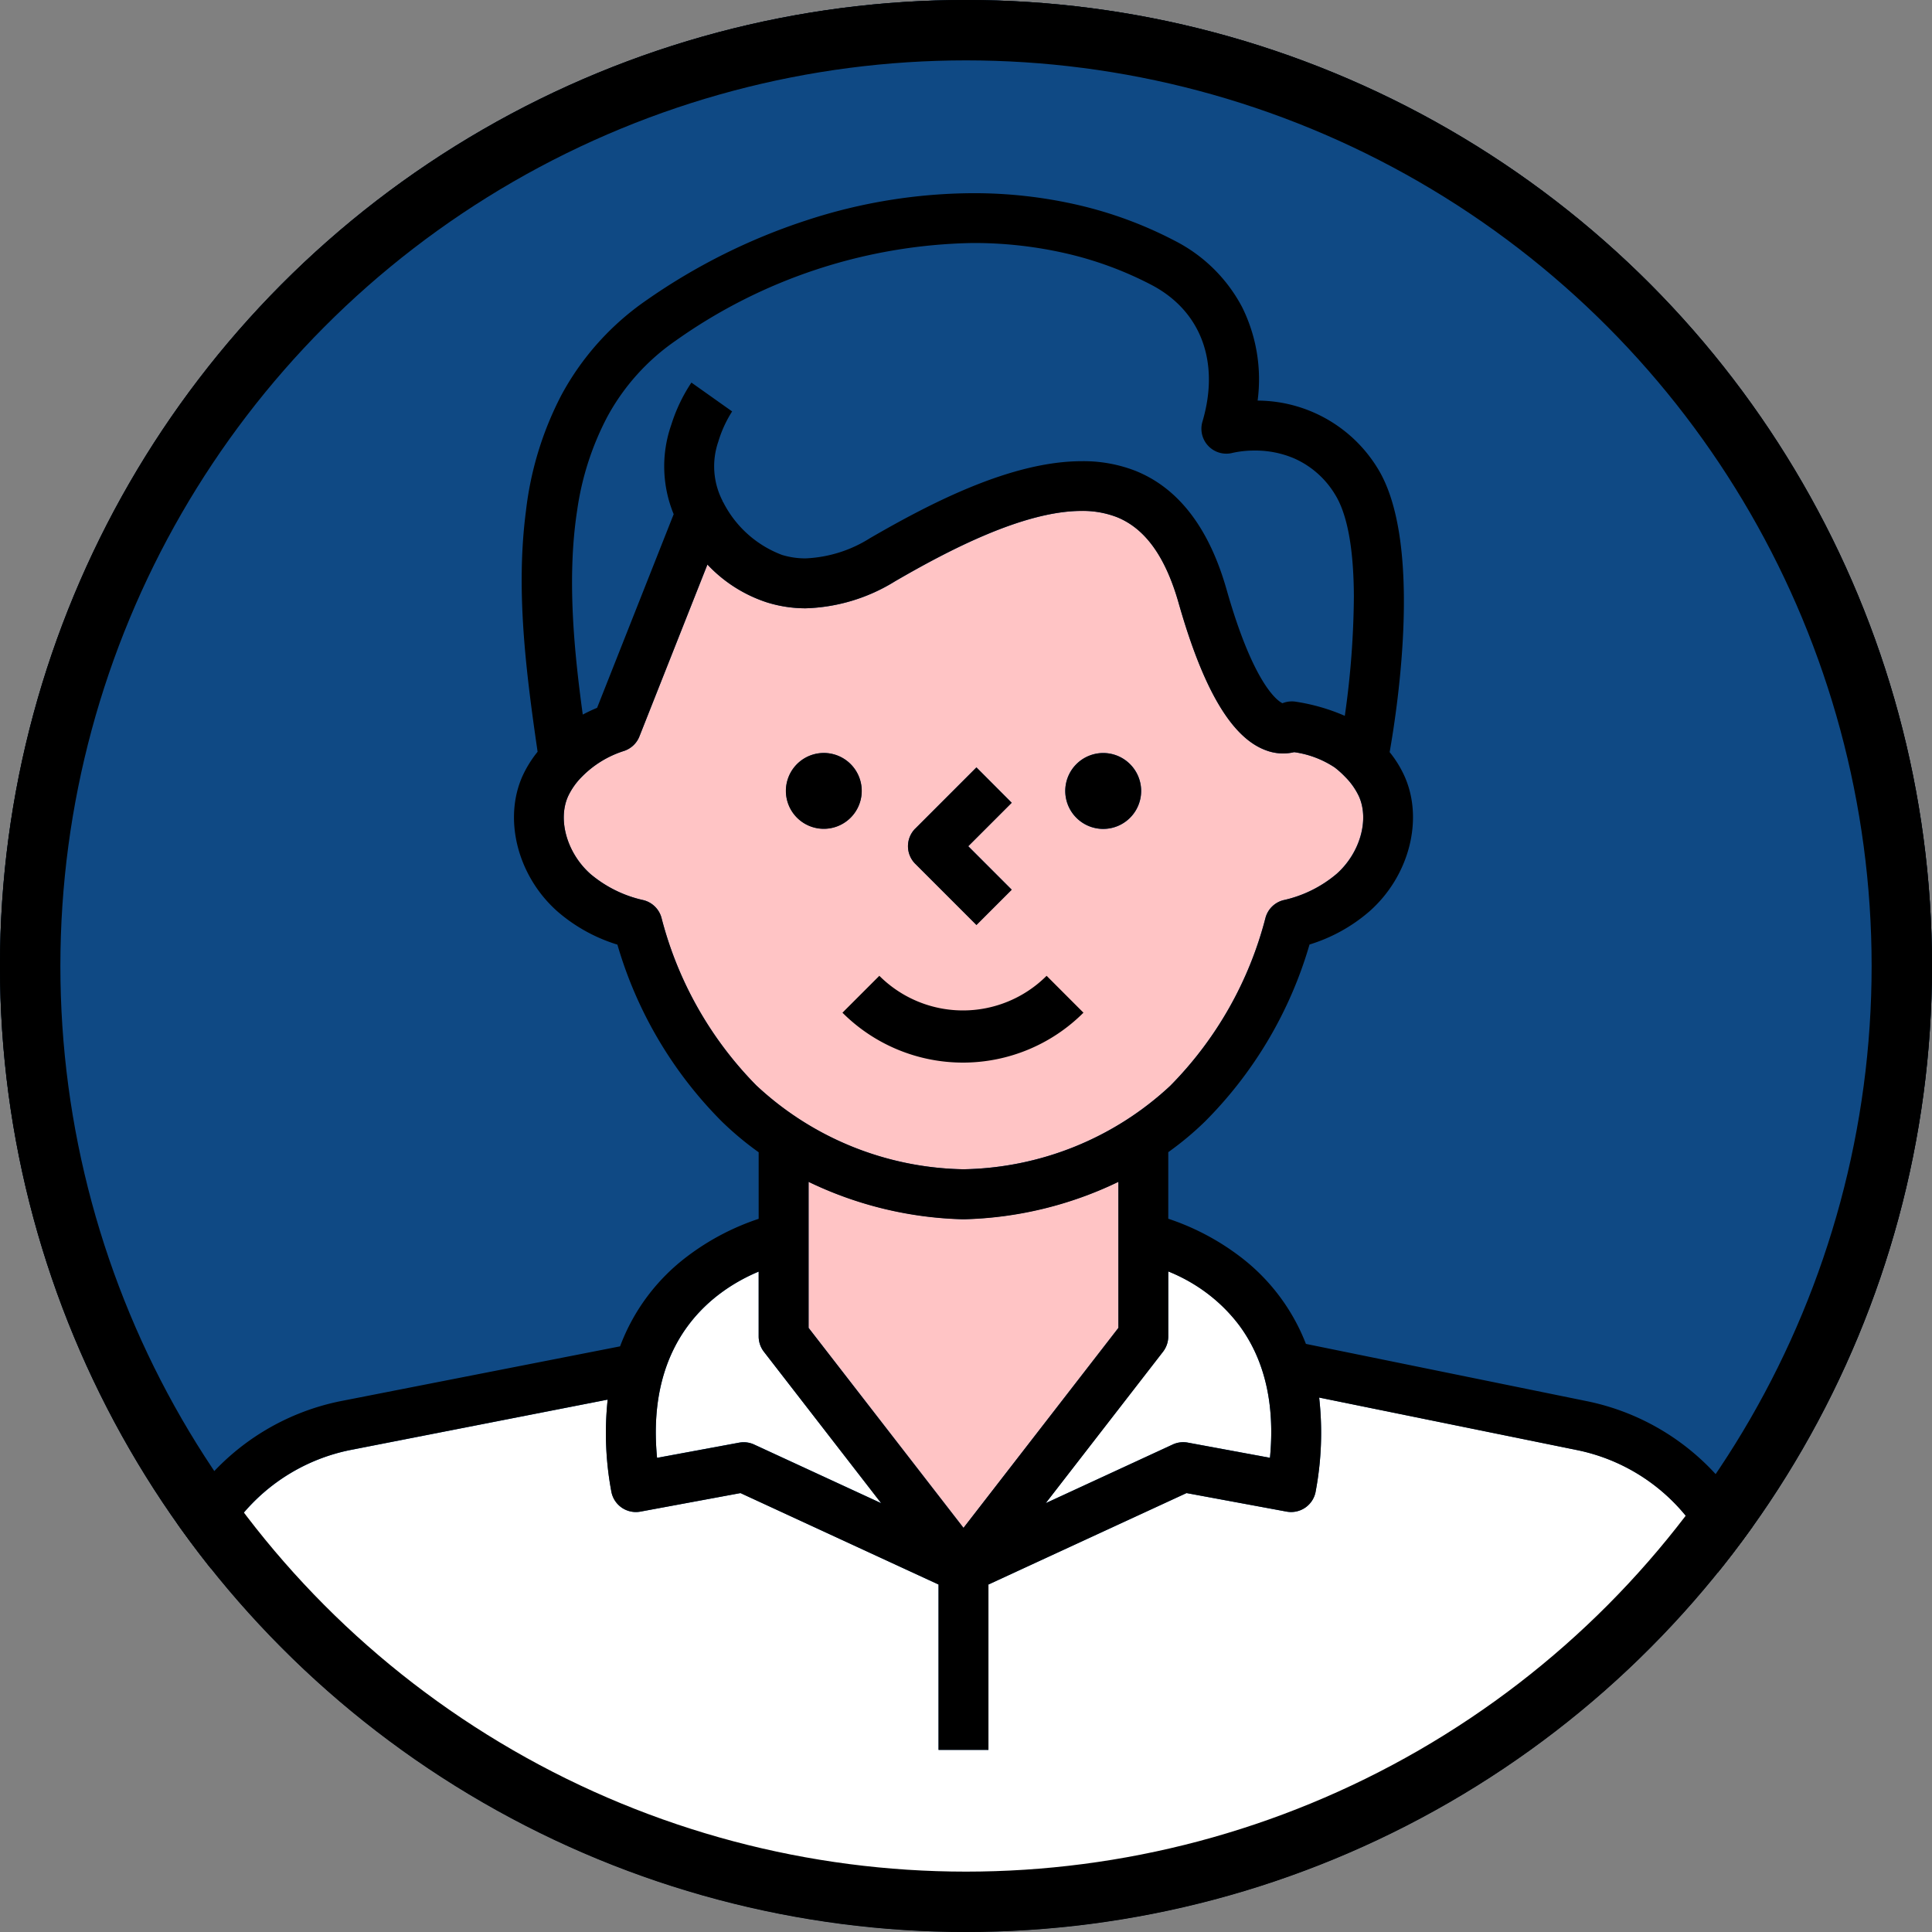
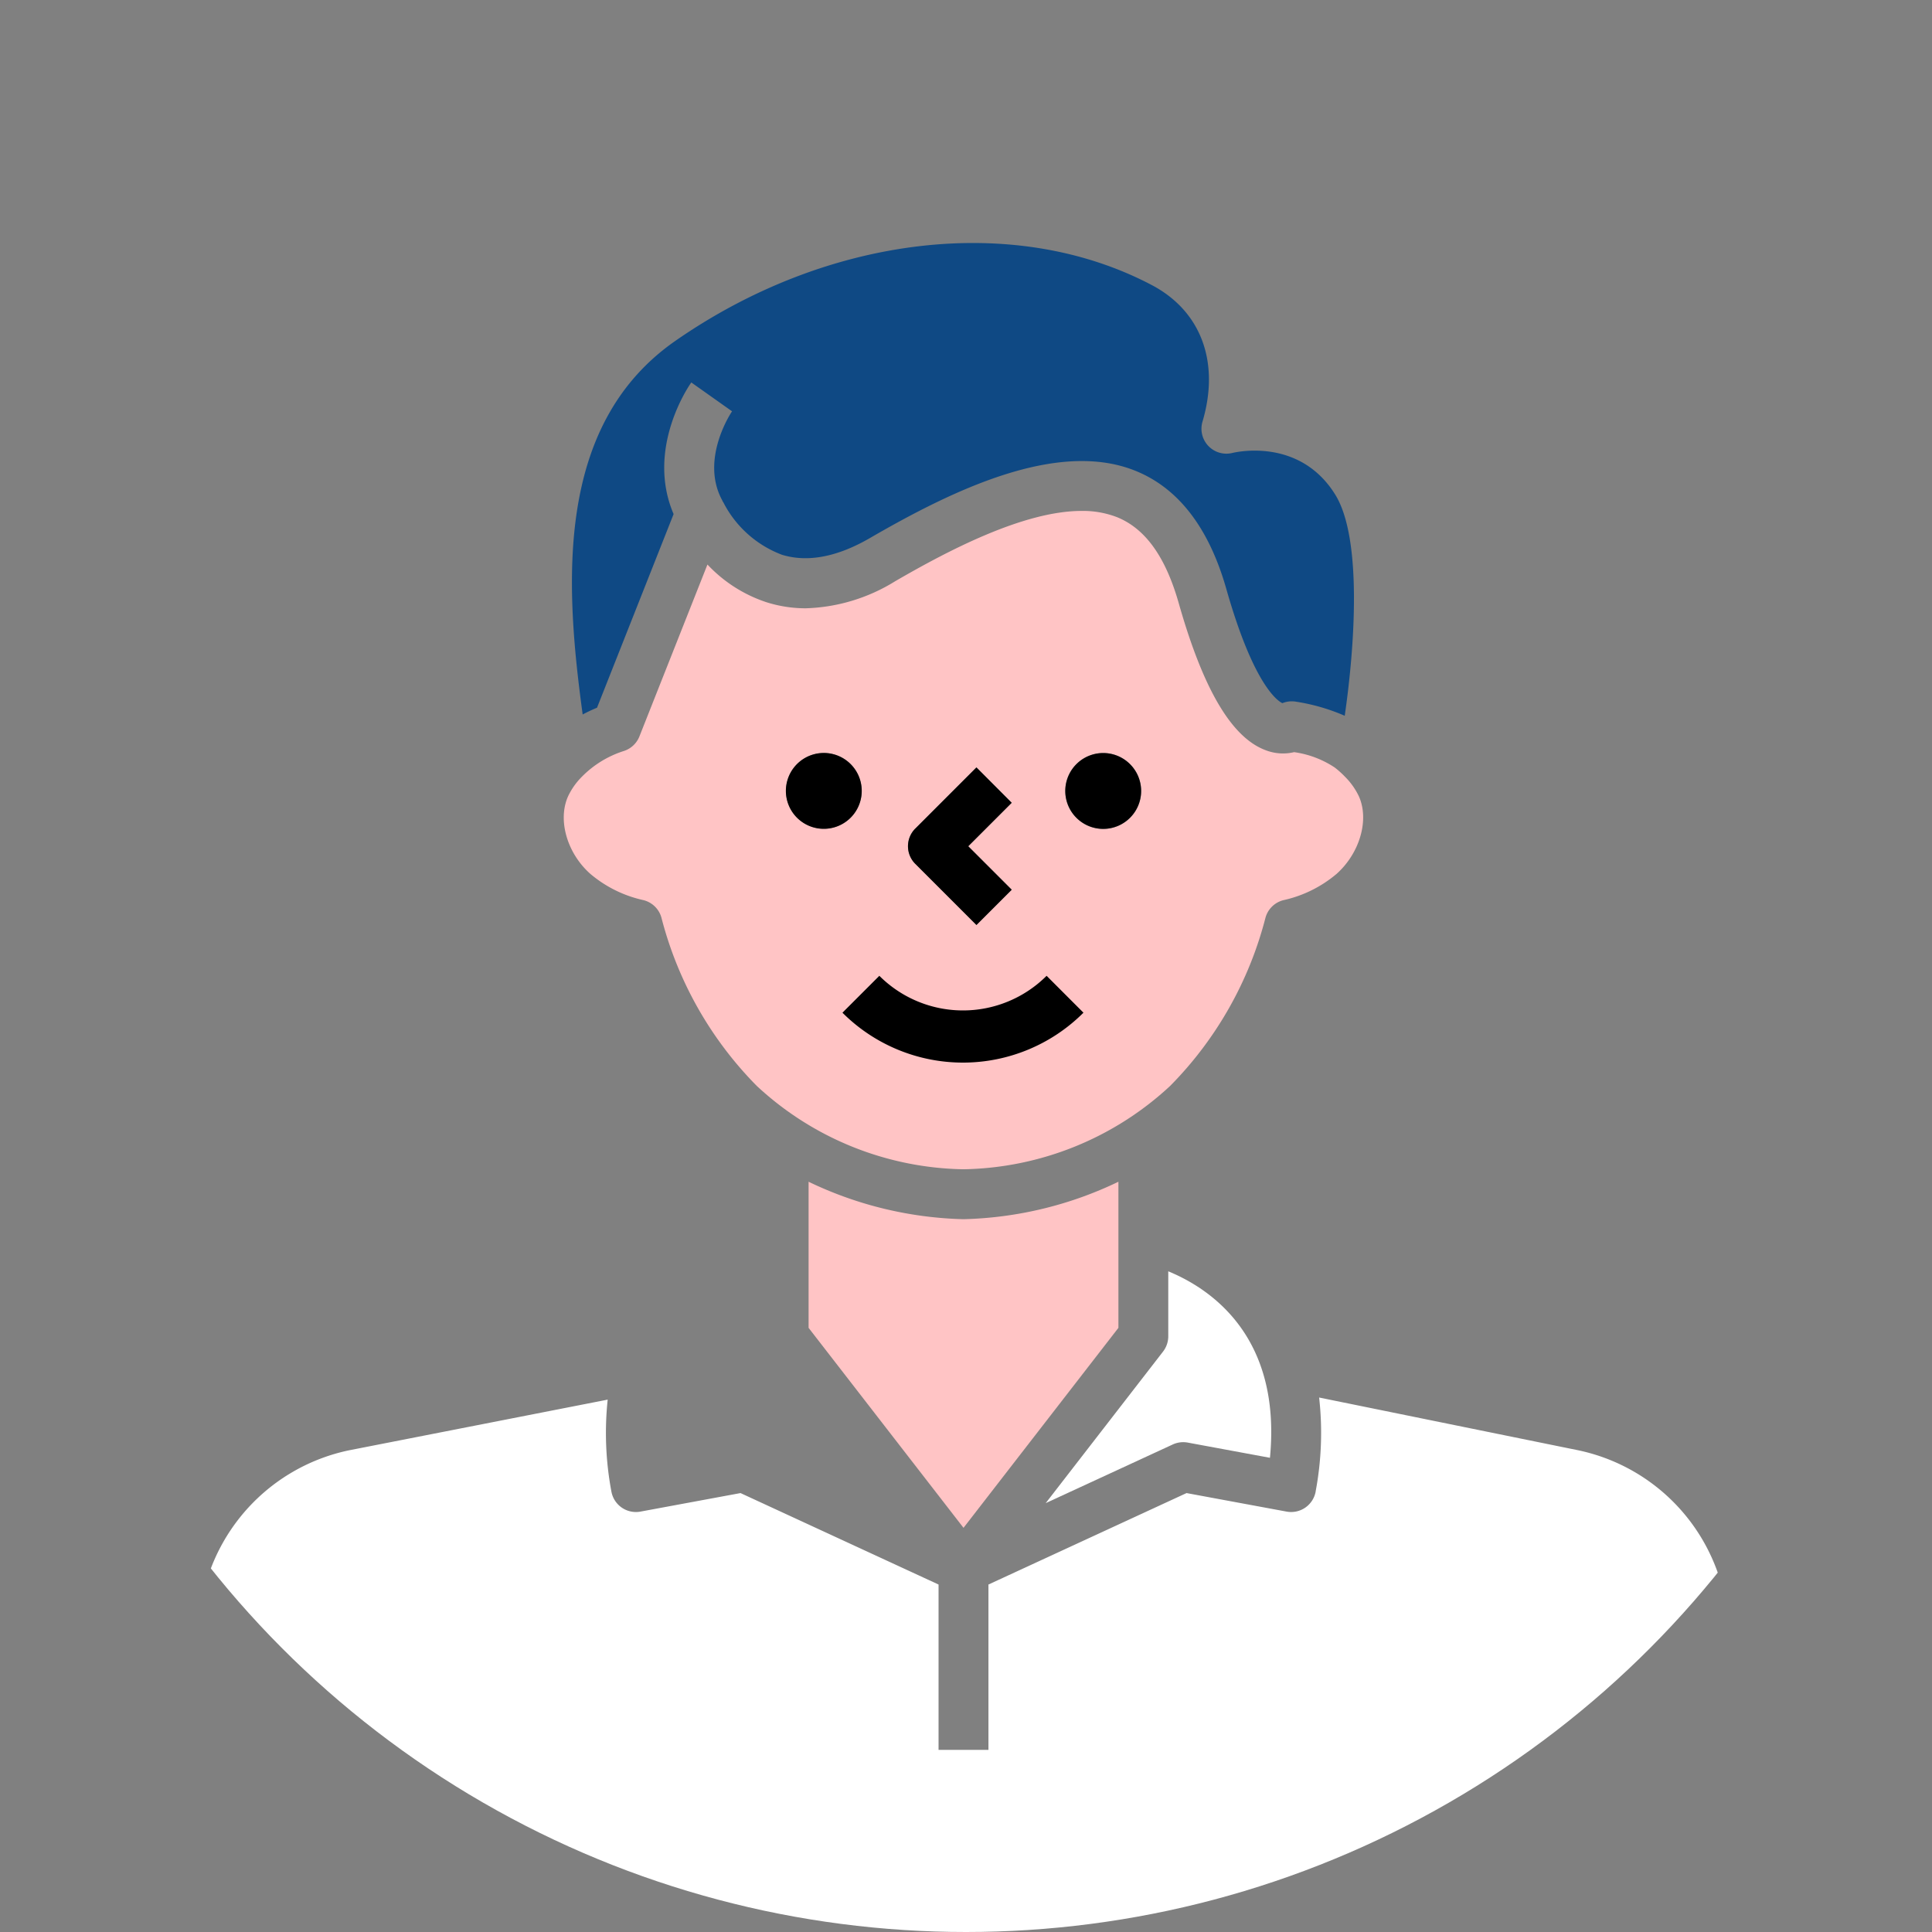
<svg xmlns="http://www.w3.org/2000/svg" height="160" width="160">
  <rect width="100%" height="100%" fill="#808080" stroke="none" />
  <clipPath id="a">
    <circle cx="80" cy="80" r="80" />
  </clipPath>
-   <path d="M0 80a80 80 0 1180 80A80 80 0 010 80z" fill="#0f4984" />
+   <path d="M0 80A80 80 0 010 80z" fill="#0f4984" />
  <g clip-path="url(#a)">
    <path d="M79.788 96.834a25.736 25.736 0 01-17.119-6.907 30.694 30.694 0 01-7.893-13.936 2.065 2.065 0 00-1.488-1.446 10.19 10.19 0 01-4.384-2.162c-1.944-1.711-2.742-4.48-1.856-6.442a5.758 5.758 0 011.14-1.614 8.467 8.467 0 013.474-2.132 2.071 2.071 0 001.291-1.205l5.635-14.238a11.742 11.742 0 004.915 3.131 10.721 10.721 0 003.223.493 14.848 14.848 0 007.4-2.235c4.314-2.502 10.613-5.828 15.445-5.828a7.825 7.825 0 012.937.517c2.345.949 4.016 3.278 5.109 7.119 2.036 7.172 4.4 11.16 7.225 12.19a3.98 3.98 0 002.331.151 8.1 8.1 0 013.357 1.267 7.54 7.54 0 01.861.773 5.756 5.756 0 011.144 1.614c.879 1.948.08 4.716-1.858 6.439a10.221 10.221 0 01-4.382 2.163 2.065 2.065 0 00-1.491 1.446 30.684 30.684 0 01-7.893 13.935 25.77 25.77 0 01-17.123 6.907zm-3.989-28.221a2.066 2.066 0 000 2.92l5.066 5.066 2.92-2.92-3.6-3.606 3.6-3.6-2.92-2.924-5.066 5.072zm15.564-6.253a3.163 3.163 0 00-2.222.92 3.145 3.145 0 102.222-.92zm-23.139 0a3.136 3.136 0 10.613.06 3.145 3.145 0 00-.613-.061z" fill="#ffc4c5" />
    <path d="M110.567 40.943c-3.011-4.821-8.419-3.441-8.47-3.441a2.065 2.065 0 01-2.512-2.581c1.46-4.929-.112-9.161-4.205-11.316-11.344-5.969-26.824-4.151-39.446 4.622-10.008 6.961-9.152 20.168-7.679 30.943a12.745 12.745 0 011.187-.559l6.343-16.037c-2.325-5.43 1.291-10.671 1.467-10.9l3.373 2.389c-.022.031-2.712 3.979-.783 7.427h-.015c.026.045.062.08.084.127a9.03 9.03 0 004.852 4.328c2.117.646 4.564.187 7.279-1.385 6.844-3.967 15.532-8.185 22-5.566 3.555 1.436 6.089 4.731 7.528 9.819 2.25 7.908 4.229 9.23 4.629 9.42a2.089 2.089 0 011.148-.12 16.356 16.356 0 014.018 1.164c.815-5.624 1.488-14.678-.798-18.334z" fill="#0f4984" />
    <g fill="#fff">
-       <path d="M54.413 120.728l6.8-1.258a1.947 1.947 0 01.376-.035 2.062 2.062 0 01.86.19l10.524 4.858-9.714-12.54a2.078 2.078 0 01-.43-1.268v-5.362c-3.49 1.454-9.369 5.427-8.416 15.415z" />
      <path d="M108.96 123.511a2.065 2.065 0 01-2.411 1.673l-8.285-1.534-16.405 7.574v13.692h-4.132v-13.692l-16.4-7.574-8.285 1.534a2.064 2.064 0 01-2.411-1.673 26.279 26.279 0 01-.305-7.6l-21.393 4.192a15.668 15.668 0 00-12.488 15.3v25.524h126.7v-25.528a15.67 15.67 0 00-12.5-15.305l-21.4-4.357a26.2 26.2 0 01-.288 7.77z" />
      <path d="M86.6 124.483l10.525-4.859a2.074 2.074 0 011.241-.155l6.806 1.259c.97-10.067-4.928-14.006-8.421-15.444v5.377a2.081 2.081 0 01-.43 1.268z" />
    </g>
    <path d="M92.622 102.499v-4.632a31.312 31.312 0 01-12.772 3.1h-.114a31.312 31.312 0 01-12.772-3.1v12.1l12.83 16.562 12.828-16.562z" fill="#ffc4c5" />
    <path d="M80.865 76.606l2.921-2.921-3.6-3.6 3.6-3.6-2.921-2.93L75.8 68.62a2.067 2.067 0 000 2.921zm-9.5-11.107a3.141 3.141 0 10-.921 2.222 3.141 3.141 0 00.921-2.222zm19.999 3.144a3.139 3.139 0 10-1.2-.238 3.136 3.136 0 001.2.238z" />
-     <path d="M145.227 165.068H14.363a2 2 0 01-.776-.156 2.074 2.074 0 01-1.12-1.113 2.071 2.071 0 01-.156-.8v-27.587a19.82 19.82 0 0115.812-19.358l23.229-4.555a16.6 16.6 0 015.587-7.469 20.483 20.483 0 015.89-3.092v-5.513a26.128 26.128 0 01-3.038-2.534 34.263 34.263 0 01-8.66-14.661 13.706 13.706 0 01-4.963-2.746c-3.3-2.917-4.509-7.642-2.886-11.237a9.467 9.467 0 011.24-1.989c-.993-6.81-1.813-13.461-.965-19.942a27.539 27.539 0 012.927-9.58 22.525 22.525 0 017.092-7.9 50.355 50.355 0 0113.246-6.6 44.7 44.7 0 0113.765-2.237 38.318 38.318 0 018.7.979 33.572 33.572 0 018.012 2.966 12.928 12.928 0 015.565 5.485 13.448 13.448 0 011.287 7.746 11.716 11.716 0 019.918 5.574c3.739 5.984 1.723 19.529 1.016 23.539a9.219 9.219 0 011.213 1.953c1.631 3.59.417 8.315-2.886 11.233a13.7 13.7 0 01-4.963 2.747 34.265 34.265 0 01-8.658 14.659 25.856 25.856 0 01-3.04 2.537v5.513a20.47 20.47 0 015.828 3.046 16.606 16.606 0 015.572 7.32l23.317 4.753a19.82 19.82 0 0115.811 19.35v27.6a2.075 2.075 0 01-.159.792 2.048 2.048 0 01-.447.669 2.075 2.075 0 01-.671.447 2.01 2.01 0 01-.775.161zM50.32 115.91l-21.395 4.189a15.663 15.663 0 00-12.486 15.3v25.532h126.7v-25.532a15.666 15.666 0 00-12.5-15.3l-21.391-4.357a26.184 26.184 0 01-.289 7.768 2.053 2.053 0 01-.293.756 2.111 2.111 0 01-.563.586 2.084 2.084 0 01-1.175.367 2.1 2.1 0 01-.379-.034l-8.286-1.535-16.405 7.573v13.694h-4.132v-13.694l-16.405-7.572-8.286 1.535a2.1 2.1 0 01-.379.034 2.023 2.023 0 01-.432-.047 2.062 2.062 0 01-.744-.321 2.113 2.113 0 01-.563-.586 2.052 2.052 0 01-.293-.756 26.243 26.243 0 01-.3-7.6zm16.643-18.033v12.094l12.83 16.562 12.828-16.562V97.877a31.119 31.119 0 01-12.771 3.1h-.114a31.132 31.132 0 01-12.773-3.1zm-5.367 21.567a2.044 2.044 0 01.86.189l10.523 4.86-9.717-12.549a2.084 2.084 0 01-.431-1.268v-5.372c-3.551 1.488-9.368 5.469-8.416 15.432l6.8-1.258a2.11 2.11 0 01.38-.034zm35.155-14.145v5.378a2.086 2.086 0 01-.431 1.268l-9.717 12.542 10.523-4.86a2.045 2.045 0 01.864-.189 2.159 2.159 0 01.378.034l6.806 1.257c.425-4.42-.429-8.106-2.539-10.959a13.771 13.771 0 00-5.884-4.471zM58.585 46.75l-5.633 14.24a2.045 2.045 0 01-.51.748 2.1 2.1 0 01-.78.457 8.471 8.471 0 00-3.473 2.133 5.756 5.756 0 00-1.142 1.616c-.881 1.949-.083 4.718 1.856 6.44a10.232 10.232 0 004.382 2.163 2.066 2.066 0 011.492 1.445 30.664 30.664 0 007.894 13.935h.006a25.776 25.776 0 0017.114 6.907 25.743 25.743 0 0017.12-6.908 30.688 30.688 0 007.9-13.935 2.059 2.059 0 011.49-1.445 10.216 10.216 0 004.382-2.163c1.944-1.709 2.742-4.477 1.858-6.438a5.712 5.712 0 00-1.144-1.616 7.8 7.8 0 00-.86-.772 8.081 8.081 0 00-3.357-1.267 3.99 3.99 0 01-2.333-.153c-2.836-1.027-5.195-5.014-7.236-12.187-1.093-3.842-2.764-6.171-5.109-7.12a7.837 7.837 0 00-2.938-.518c-4.843 0-11.136 3.327-15.448 5.829a14.848 14.848 0 01-7.395 2.235 10.728 10.728 0 01-3.224-.494 11.74 11.74 0 01-4.914-3.132zm48.4 11.336a2.132 2.132 0 01.368.033 16.267 16.267 0 014.018 1.163 72.573 72.573 0 00.751-9.916c-.02-3.961-.546-6.794-1.563-8.422a7.478 7.478 0 00-3.348-2.966 8.16 8.16 0 00-3.308-.665 8.277 8.277 0 00-1.808.188 2.065 2.065 0 01-2.514-2.581c1.46-4.93-.112-9.161-4.2-11.315a29.605 29.605 0 00-7.085-2.617 34.171 34.171 0 00-7.721-.864 43.787 43.787 0 00-24.634 8.1 18.181 18.181 0 00-5.63 6.261 23.756 23.756 0 00-2.514 7.786c-.862 5.581-.249 11.68.465 16.908.4-.21.795-.4 1.187-.559l6.343-16.037a10.4 10.4 0 01-.2-7.4 13.7 13.7 0 011.668-3.5l3.372 2.39a9.864 9.864 0 00-1.146 2.507 6.24 6.24 0 00.364 4.922h-.019c.012.021.03.047.046.069a.3.3 0 01.037.057 9.018 9.018 0 004.853 4.329 6.6 6.6 0 001.938.286 10.838 10.838 0 005.34-1.672c5.123-2.969 11.747-6.377 17.55-6.377a11.849 11.849 0 014.455.805c3.551 1.43 6.083 4.734 7.528 9.818 2.257 7.942 4.253 9.243 4.63 9.422a2.054 2.054 0 01.78-.152z" />
    <path d="M89.727 83.867l-3.052-3.055a9.8 9.8 0 01-6.926 2.868 9.8 9.8 0 01-6.926-2.868l-3.055 3.055A14.115 14.115 0 0079.747 88a14.115 14.115 0 009.979-4.132z" />
  </g>
  <g fill="none" stroke="#000">
    <g stroke-width="5">
      <circle cx="80" cy="80" r="80" stroke="none" />
-       <circle cx="80" cy="80" r="77.5" />
    </g>
    <g stroke-width="4">
      <circle cx="80" cy="80" r="80" stroke="none" />
-       <circle cx="80" cy="80" r="78" />
    </g>
  </g>
</svg>